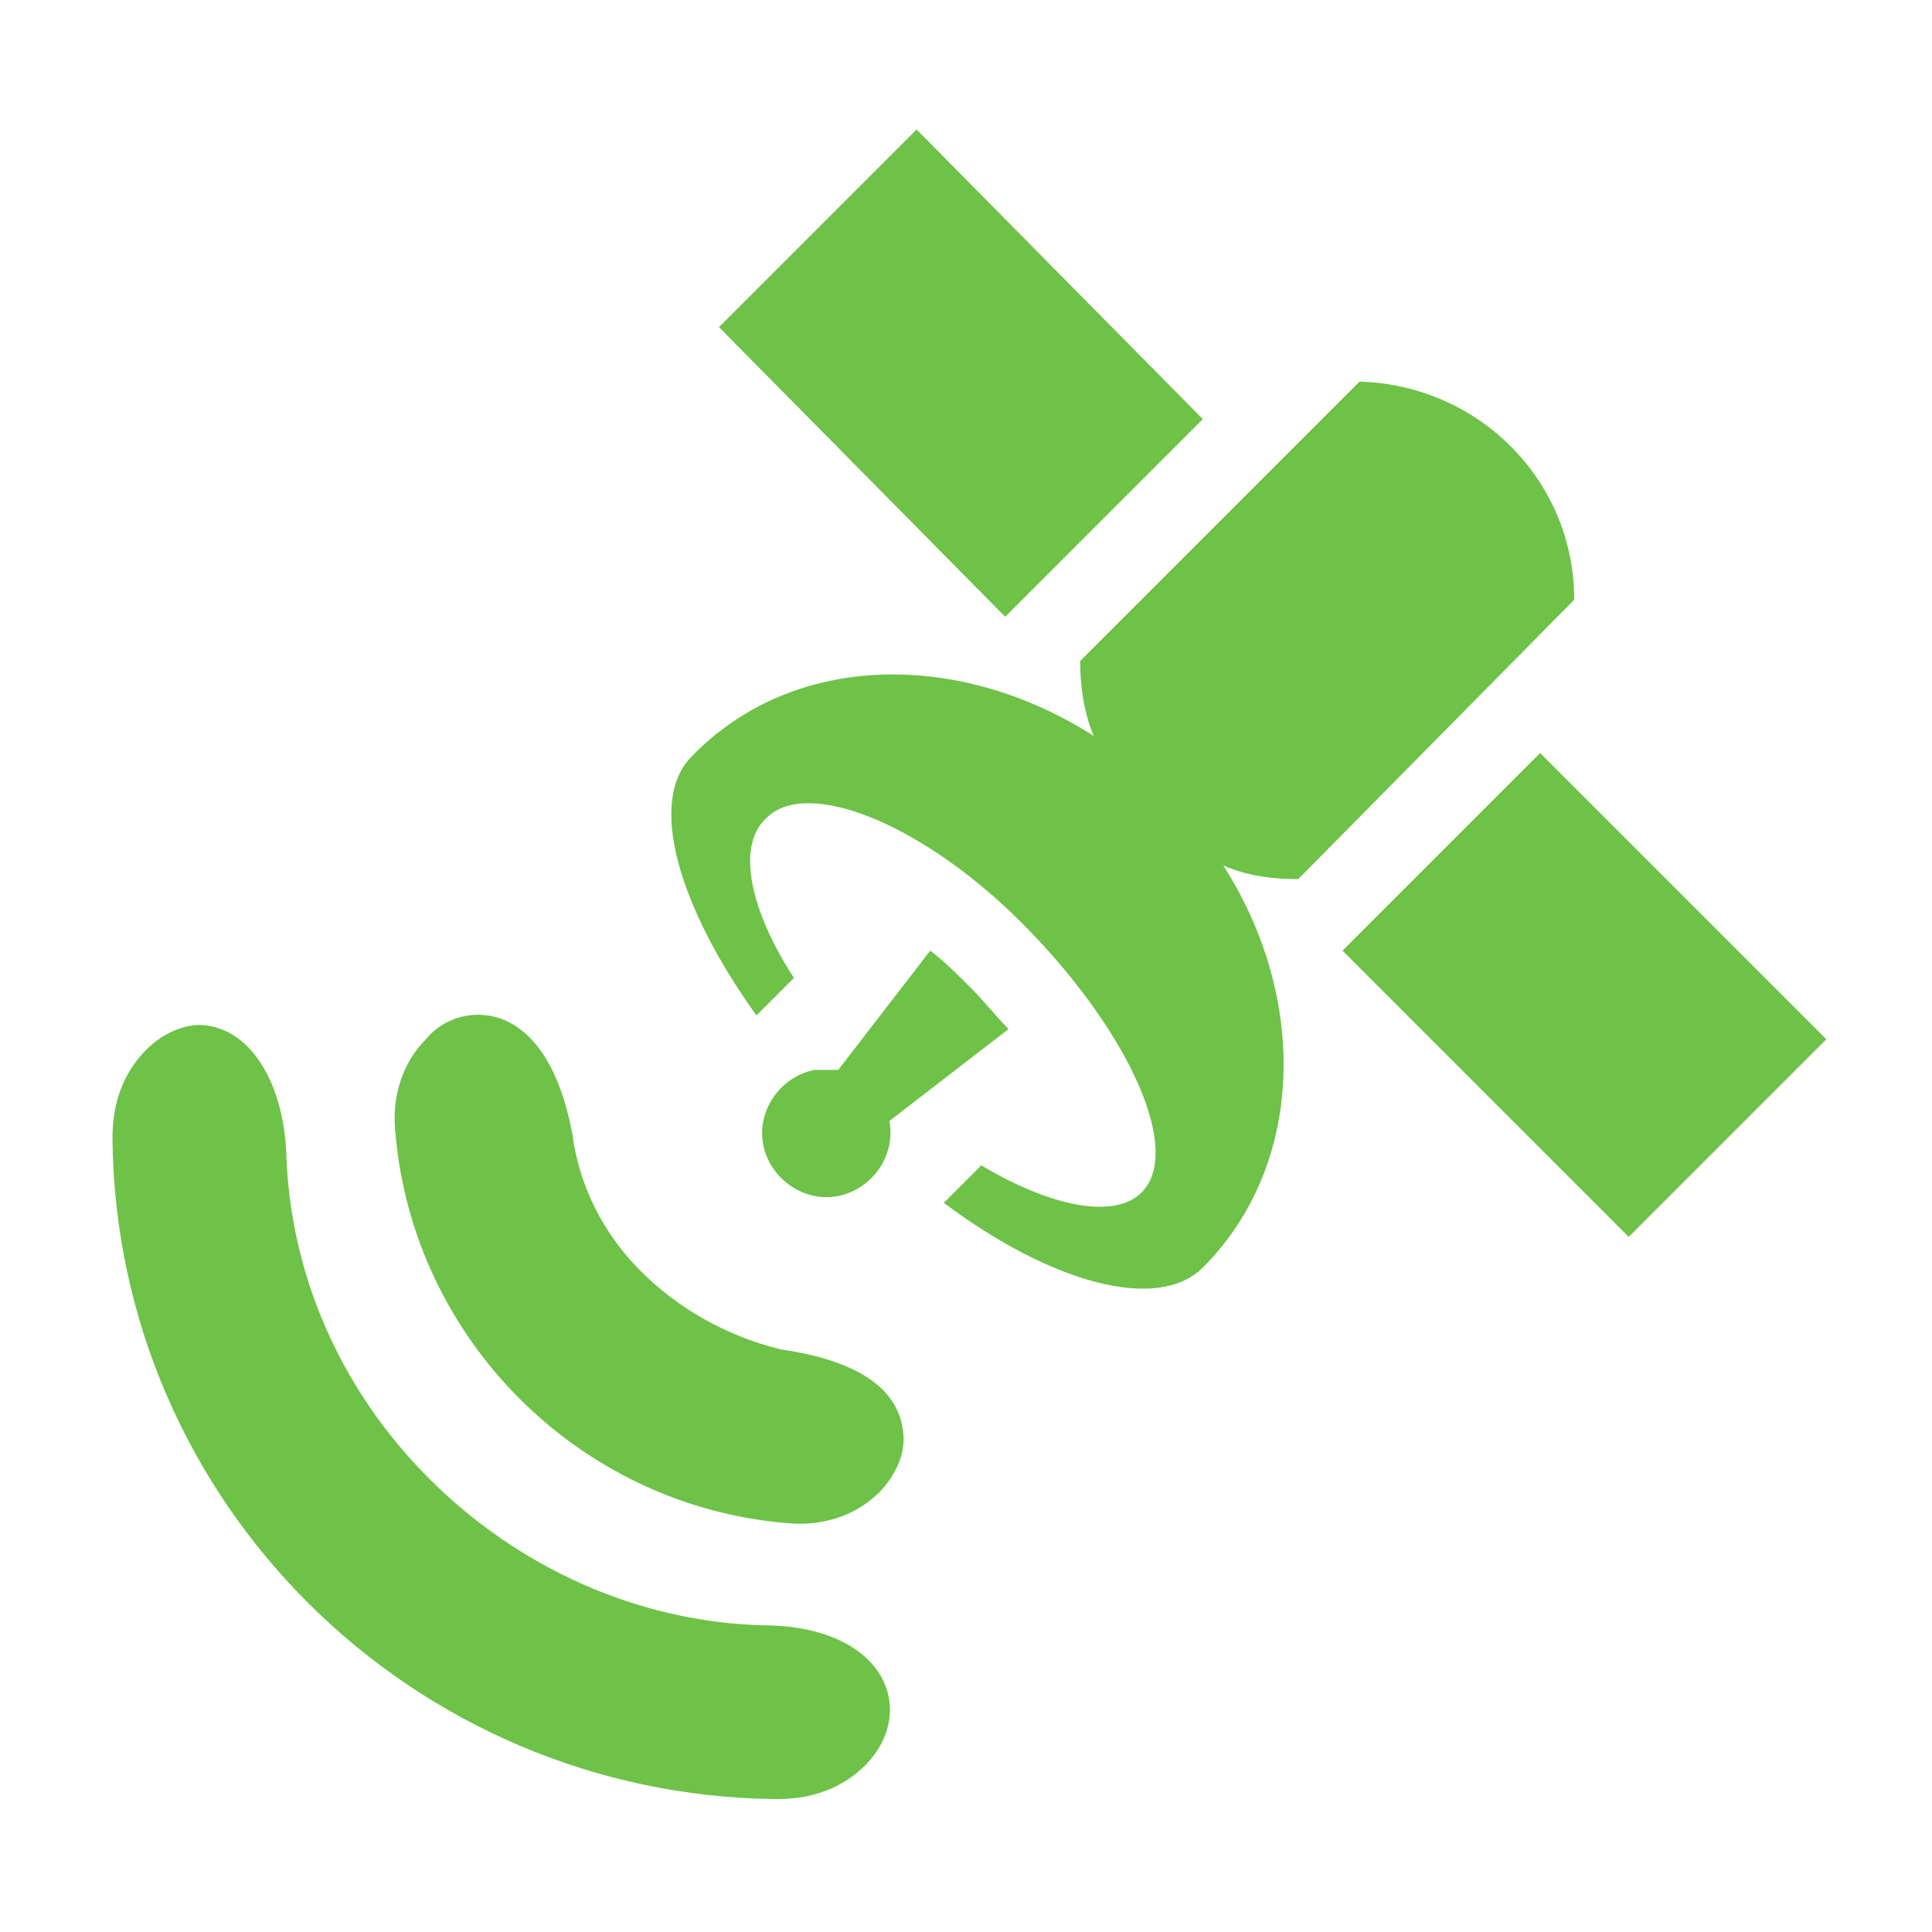
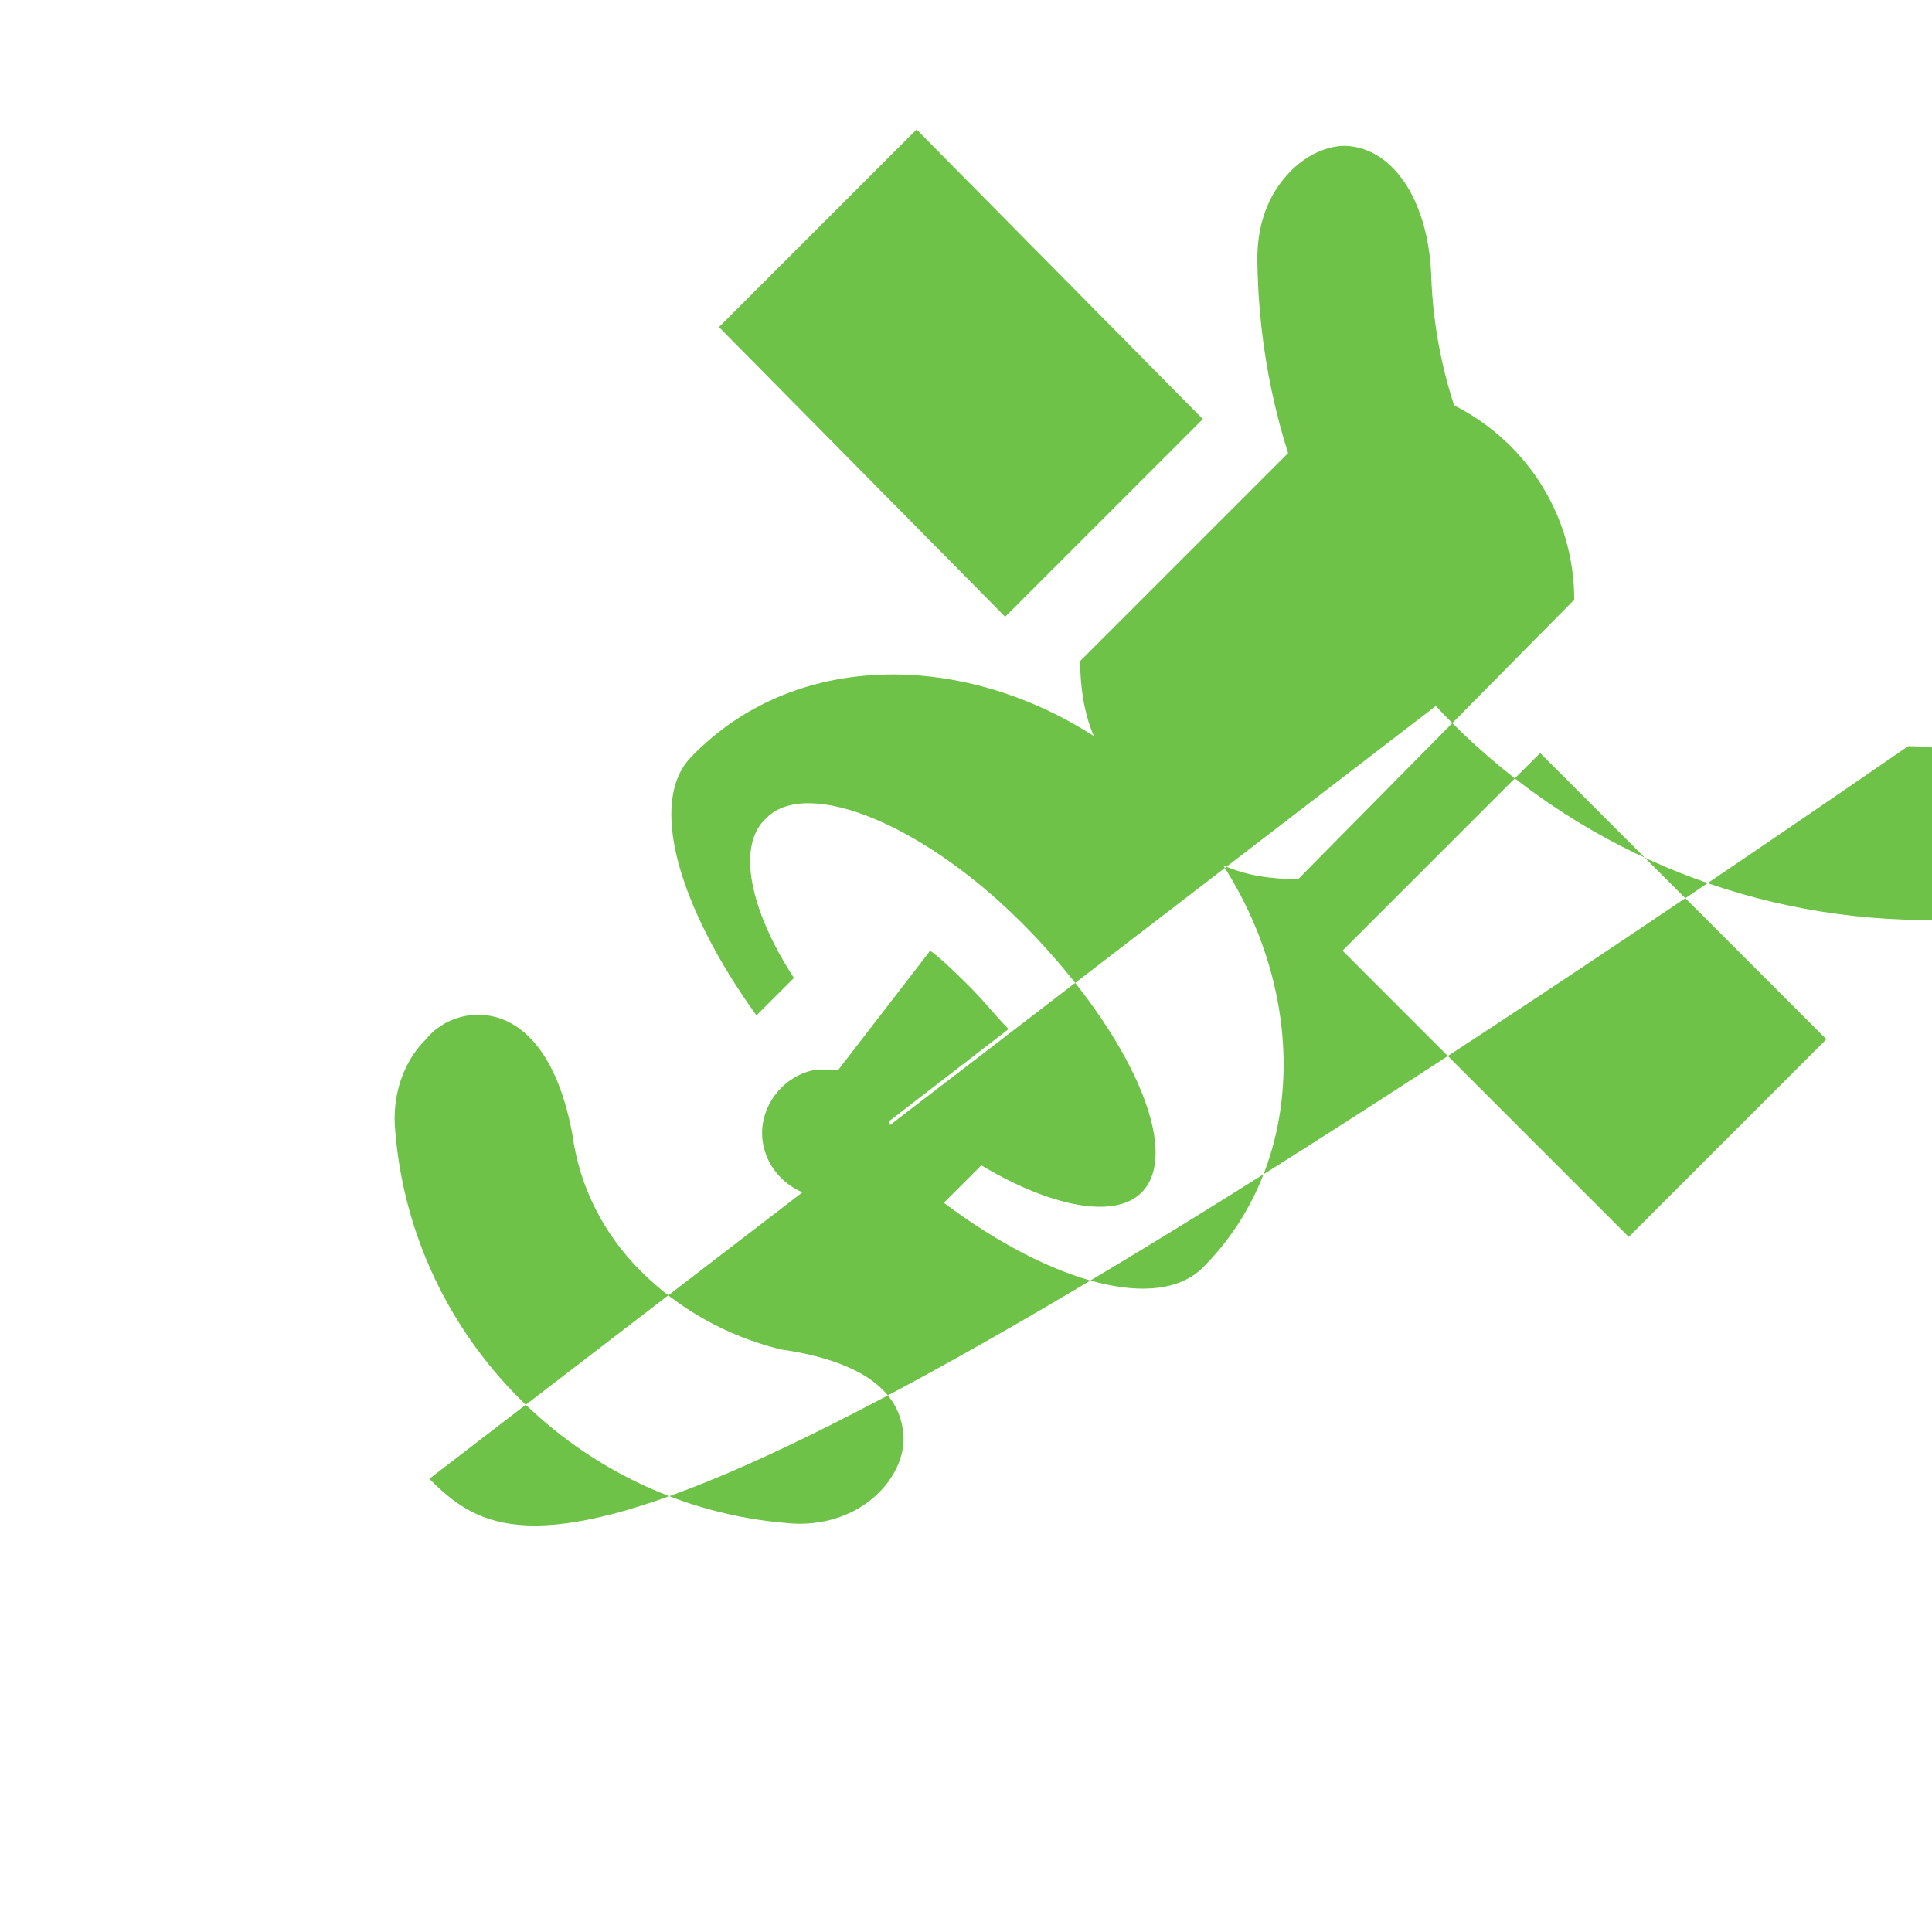
<svg xmlns="http://www.w3.org/2000/svg" version="1.1" id="Layer_1" x="0px" y="0px" viewBox="0 0 56.7 56.7" style="enable-background:new 0 0 56.7 56.7;" xml:space="preserve">
  <style type="text/css">
	.st0{fill:#6DC247;}
</style>
-   <path id="Satellite" class="st0" d="M26.1,32.9c0.2,1-0.5,2-1.5,2.2s-2-0.5-2.2-1.5s0.5-2,1.5-2.2c0.2,0,0.5,0,0.7,0l2.7-3.5  c0.4,0.3,0.8,0.7,1.2,1.1s0.7,0.8,1.1,1.2L26.1,32.9z M26.9,3.8l-5.8,5.8l8.4,8.5l5.8-5.8L26.9,3.8z M39.4,27.9l8.4,8.4l5.8-5.8  l-8.4-8.4L39.4,27.9z M46.2,17.6c0-3.5-2.8-6.3-6.3-6.4l-8.2,8.2c0,0.7,0.1,1.5,0.4,2.2c-3.9-2.5-8.8-2.5-11.8,0.6  c-1.3,1.3-0.4,4.4,1.9,7.6l1.1-1.1c-1.3-2-1.7-3.9-0.8-4.7c1.2-1.2,4.7,0.2,7.7,3.3s4.5,6.5,3.3,7.7c-0.8,0.8-2.7,0.4-4.7-0.8  l-1.1,1.1c3.2,2.4,6.3,3.2,7.6,1.9c3-3,3.1-7.9,0.6-11.8c0.7,0.3,1.4,0.4,2.2,0.4L46.2,17.6z M12.6,43.4c-2.6-2.6-4.1-6-4.2-9.6  c-0.1-2-1-3.5-2.3-3.7c-0.6-0.1-1.3,0.2-1.8,0.7c-0.7,0.7-1,1.6-1,2.6c0.1,10.7,8.8,19.3,19.5,19.4c1,0,1.9-0.3,2.6-1  c0.5-0.5,0.8-1.2,0.7-1.9c-0.2-1.3-1.6-2.2-3.7-2.2C18.7,47.6,15.2,46,12.6,43.4 M18.8,37.3c-1.1-1.1-1.8-2.5-2-4  c-0.5-2.7-1.7-3.4-2.5-3.5c-0.7-0.1-1.4,0.2-1.8,0.7c-0.7,0.7-1,1.7-0.9,2.7c0.5,6.1,5.4,11,11.5,11.5c1,0.1,2-0.2,2.7-0.9  c0.5-0.5,0.8-1.2,0.7-1.8c-0.1-0.9-0.8-2-3.6-2.4C21.3,39.2,19.9,38.4,18.8,37.3" />
+   <path id="Satellite" class="st0" d="M26.1,32.9c0.2,1-0.5,2-1.5,2.2s-2-0.5-2.2-1.5s0.5-2,1.5-2.2c0.2,0,0.5,0,0.7,0l2.7-3.5  c0.4,0.3,0.8,0.7,1.2,1.1s0.7,0.8,1.1,1.2L26.1,32.9z M26.9,3.8l-5.8,5.8l8.4,8.5l5.8-5.8L26.9,3.8z M39.4,27.9l8.4,8.4l5.8-5.8  l-8.4-8.4L39.4,27.9z M46.2,17.6c0-3.5-2.8-6.3-6.3-6.4l-8.2,8.2c0,0.7,0.1,1.5,0.4,2.2c-3.9-2.5-8.8-2.5-11.8,0.6  c-1.3,1.3-0.4,4.4,1.9,7.6l1.1-1.1c-1.3-2-1.7-3.9-0.8-4.7c1.2-1.2,4.7,0.2,7.7,3.3s4.5,6.5,3.3,7.7c-0.8,0.8-2.7,0.4-4.7-0.8  l-1.1,1.1c3.2,2.4,6.3,3.2,7.6,1.9c3-3,3.1-7.9,0.6-11.8c0.7,0.3,1.4,0.4,2.2,0.4L46.2,17.6z c-2.6-2.6-4.1-6-4.2-9.6  c-0.1-2-1-3.5-2.3-3.7c-0.6-0.1-1.3,0.2-1.8,0.7c-0.7,0.7-1,1.6-1,2.6c0.1,10.7,8.8,19.3,19.5,19.4c1,0,1.9-0.3,2.6-1  c0.5-0.5,0.8-1.2,0.7-1.9c-0.2-1.3-1.6-2.2-3.7-2.2C18.7,47.6,15.2,46,12.6,43.4 M18.8,37.3c-1.1-1.1-1.8-2.5-2-4  c-0.5-2.7-1.7-3.4-2.5-3.5c-0.7-0.1-1.4,0.2-1.8,0.7c-0.7,0.7-1,1.7-0.9,2.7c0.5,6.1,5.4,11,11.5,11.5c1,0.1,2-0.2,2.7-0.9  c0.5-0.5,0.8-1.2,0.7-1.8c-0.1-0.9-0.8-2-3.6-2.4C21.3,39.2,19.9,38.4,18.8,37.3" />
</svg>